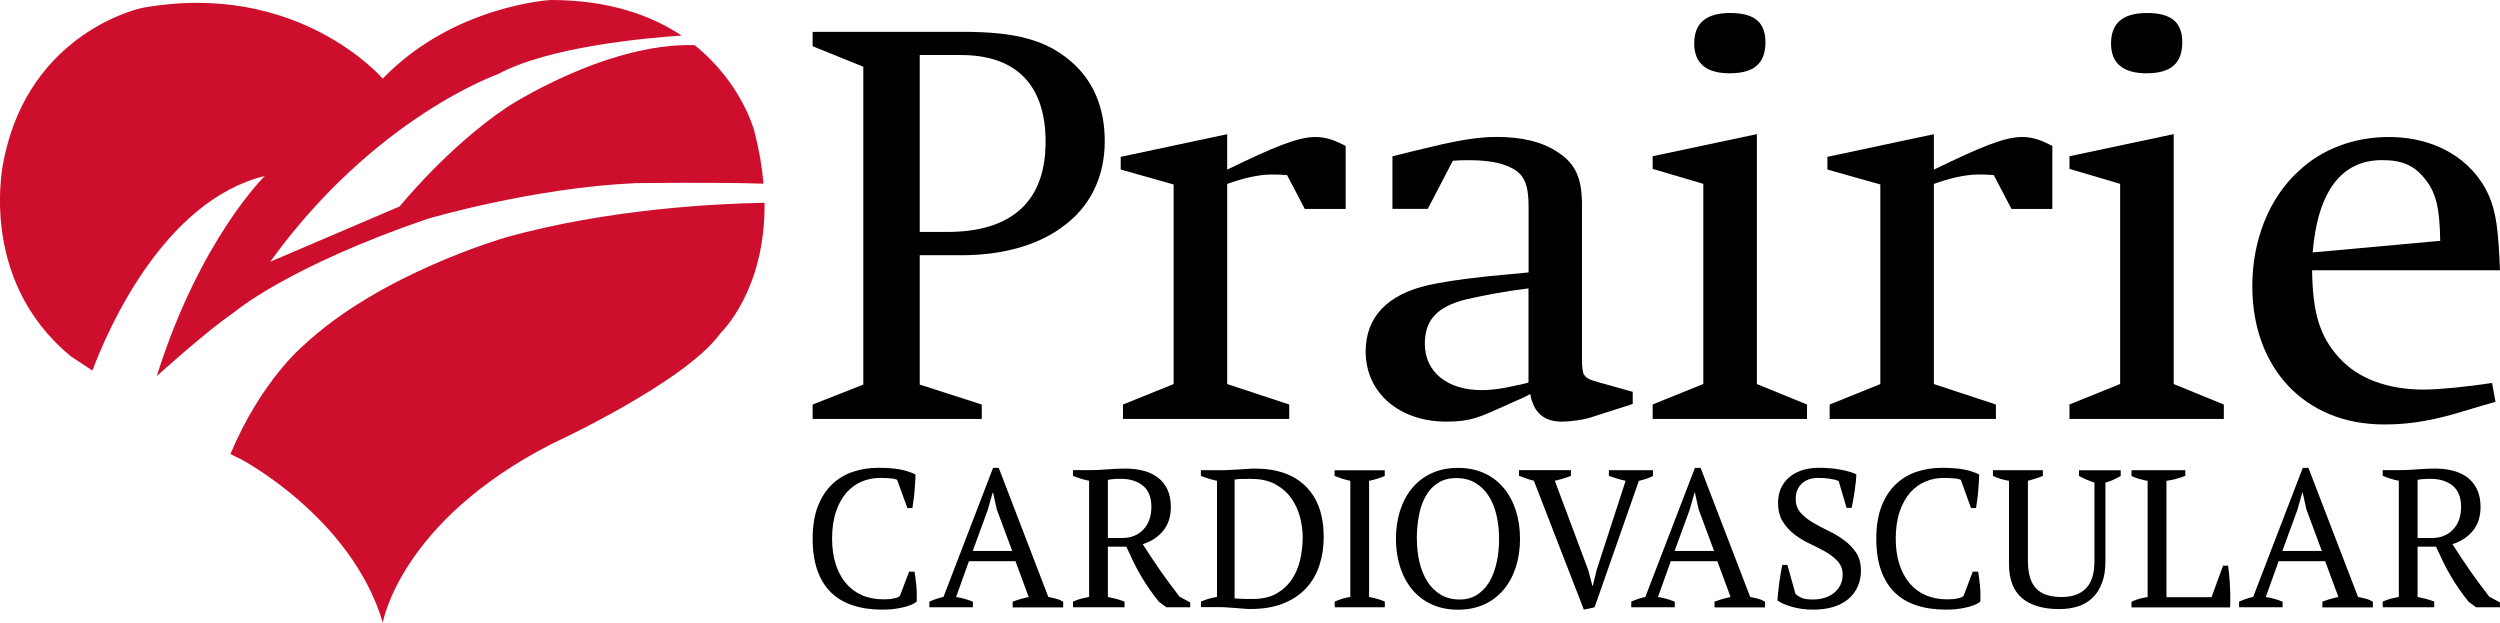
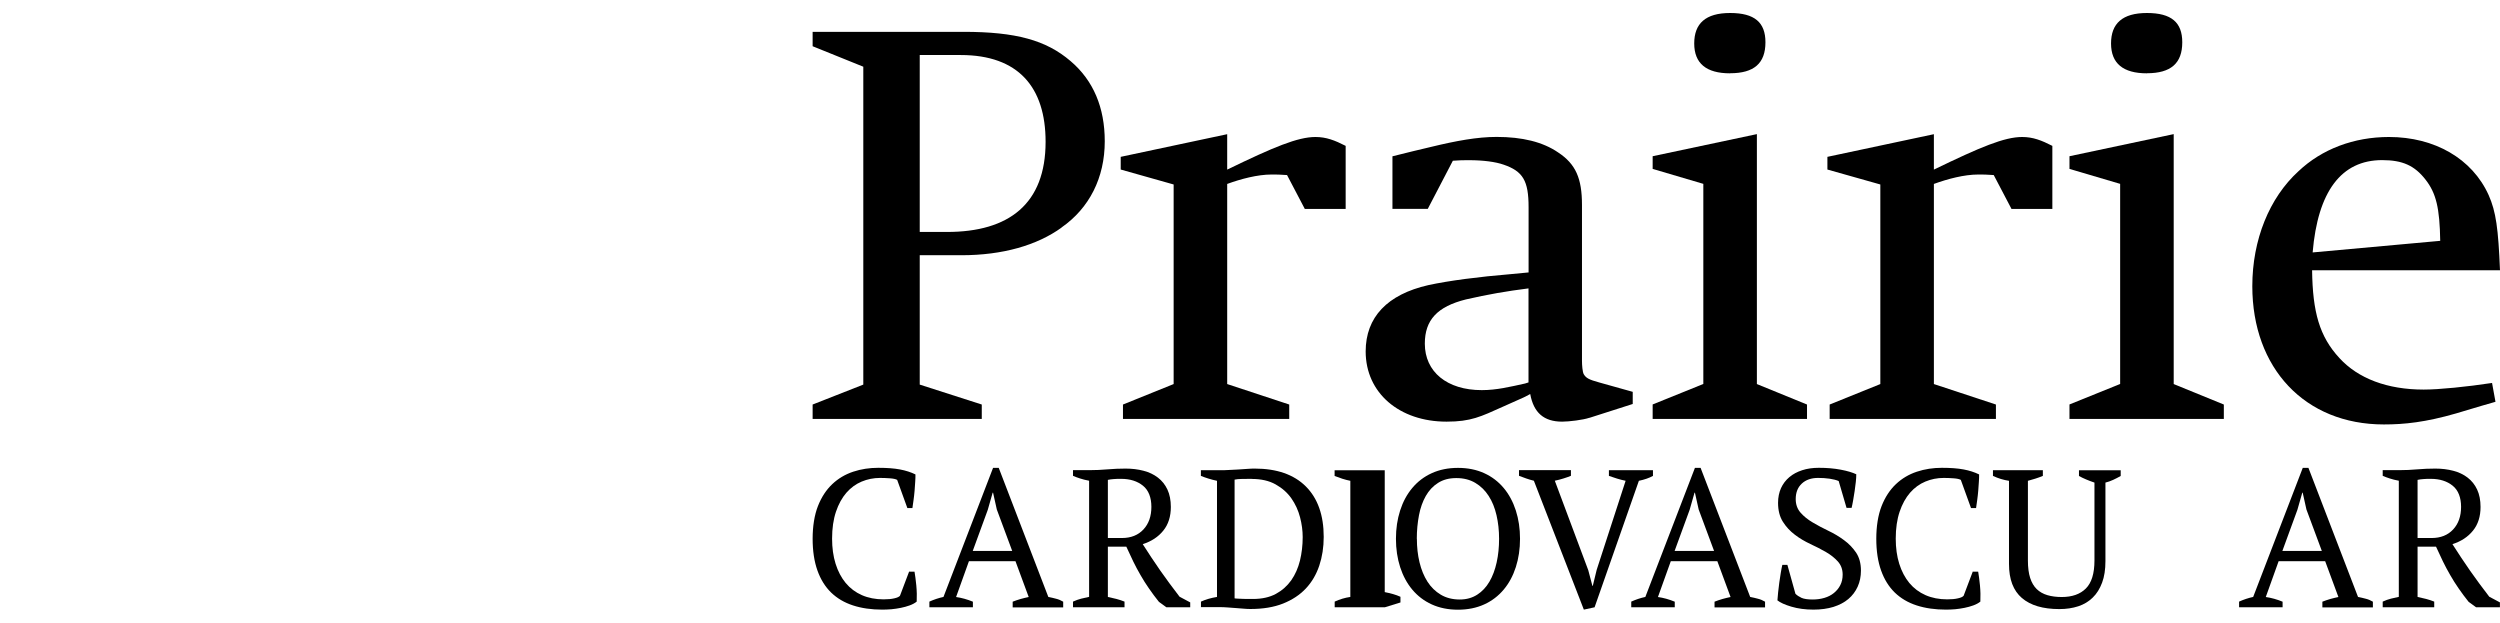
<svg xmlns="http://www.w3.org/2000/svg" id="Layer_1" data-name="Layer 1" viewBox="0 0 321.18 80">
  <defs>
    <style>
      .cls-1 {
        fill: #ce0e2d;
      }
    </style>
  </defs>
-   <path class="cls-1" d="M30.01,40.17s6.78-5.85,24.9-12.05c0,0,13.55-4.01,26.74-4.59,0,0,10.58-.14,16.44.07-.17-2.07-.54-4.31-1.17-6.72,0,0-1.57-6.19-7.68-11.08-11.44-.34-24.12,7.98-24.12,7.98-7.68,5.17-13.77,12.74-13.77,12.74l-16.64,7.11c13.43-18.59,29.26-24.1,29.26-24.1,6.52-3.54,19.09-4.66,23.6-4.96-3.9-2.59-9.33-4.57-16.82-4.57,0,0-12.51.69-21.58,10.1,0,0-10.9-12.74-30.98-9.07,0,0-14.35,2.99-17.68,19.4,0,0-3.67,15.27,8.61,25.36,0,0,1.06.71,2.75,1.82,1.98-5.28,9.16-21.82,22.15-25,0,0-8.37,8.15-13.88,25.71,0,0,6.31-5.73,9.87-8.15ZM64.9,30.53s-16.07,4.59-25.94,13.88c0,0-5.38,4.45-9.36,13.92.46.24.91.46,1.33.65,0,0,14.23,7.47,18.25,21.01,0,0,2.18-12.97,21.69-22.96,0,0,17.21-7.92,21.69-14.23,0,0,5.81-5.45,5.66-16.75-6.18.11-20.1.78-33.32,4.47Z" />
  <g>
    <g>
      <path d="M136.38,29.24c-3.15,2.27-7.54,3.55-12.88,3.55h-5.34v16.62l7.97,2.56v1.85h-21.73v-1.85l6.51-2.56V8.57l-6.51-2.63v-1.85h19.39c6.73,0,10.61,1.07,13.75,3.76,2.93,2.49,4.39,5.97,4.39,10.3,0,4.69-1.98,8.59-5.56,11.08ZM123.43,7.07h-5.27v22.73h3.51c7.97,0,12.66-3.62,12.66-11.58,0-7.03-3.51-11.15-10.9-11.15Z" />
      <path d="M167.62,26.82l-2.27-4.33c-.88-.07-1.39-.07-1.98-.07-1.83,0-3.95.57-5.71,1.21v25.71l7.97,2.63v1.85h-21.36v-1.85l6.51-2.63v-25.64l-6.8-1.92v-1.63l13.68-2.91v4.55c6-2.91,9.07-4.19,11.34-4.19,1.39,0,2.49.43,3.88,1.14v8.1h-5.27Z" />
      <path d="M204.2,53.67c-.81.28-2.63.5-3.51.5-2.34,0-3.66-1.14-4.1-3.55-.95.5-.15.14-3.51,1.63-2.85,1.28-4.1,1.92-7.24,1.92-6.07,0-10.39-3.69-10.39-9.02,0-4.4,2.78-7.32,8.05-8.52,2.63-.57,6.44-1.07,10.68-1.42.73-.07,1.46-.14,2.2-.21v-8.38c0-3.41-.73-4.62-3.22-5.47-1.02-.36-2.63-.57-4.39-.57-.8,0-1.24,0-2.12.07l-3.22,6.18h-4.54v-6.75c1.98-.5,3.44-.85,4.97-1.21,3.22-.78,5.93-1.28,8.41-1.28,3.29,0,5.93.64,7.9,1.99,2.27,1.49,3.07,3.34,3.07,6.75v20.03c0,.57.07,1.42.22,1.7.29.5.66.71,1.98,1.07l4.32,1.21v1.56l-5.56,1.78ZM196.37,37.05c-2.78.35-5.27.78-8.05,1.42-3.66.92-5.27,2.63-5.27,5.68,0,3.62,2.85,5.97,7.32,5.97,1.9,0,3.66-.43,5.56-.85l.44-.14v-12.07Z" />
      <path d="M212.32,53.81v-1.85l6.51-2.63v-25.71l-6.51-1.92v-1.63l13.39-2.84v32.11l6.44,2.63v1.85h-19.83ZM222.27,9.42c-3.07,0-4.61-1.28-4.61-3.84s1.46-3.91,4.61-3.91,4.54,1.21,4.54,3.76c0,2.7-1.46,3.98-4.54,3.98Z" />
      <path d="M258.41,26.82l-2.27-4.33c-.88-.07-1.39-.07-1.98-.07-1.83,0-3.95.57-5.71,1.21v25.71l7.97,2.63v1.85h-21.36v-1.85l6.51-2.63v-25.64l-6.8-1.92v-1.63l13.68-2.91v4.55c6-2.91,9.07-4.19,11.34-4.19,1.39,0,2.49.43,3.88,1.14v8.1h-5.27Z" />
      <path d="M265.87,53.81v-1.85l6.51-2.63v-25.71l-6.51-1.92v-1.63l13.39-2.84v32.11l6.44,2.63v1.85h-19.83ZM275.82,9.42c-3.07,0-4.61-1.28-4.61-3.84s1.46-3.91,4.61-3.91,4.54,1.21,4.54,3.76c0,2.7-1.46,3.98-4.54,3.98Z" />
      <path d="M297.04,34.71c.07,5.4.95,8.52,3.51,11.29,2.41,2.63,6.15,4.05,10.83,4.05,1.98,0,5.56-.36,8.78-.85l.44,2.42s-3.22.92-5.05,1.49c-3.95,1.14-6.66,1.42-9.29,1.42-10.17,0-16.9-7.25-16.9-17.76,0-5.97,2.19-11.36,5.93-14.77,3-2.84,7.1-4.4,11.63-4.4,5.85,0,10.68,2.77,12.8,7.46.95,2.13,1.24,4.33,1.46,9.66h-24.14ZM311.6,23.06c-1.39-1.78-2.93-2.49-5.56-2.49-5.27,0-8.27,4.05-8.93,11.86l16.39-1.49c-.07-4.19-.51-6.11-1.9-7.88Z" />
    </g>
    <g>
      <path d="M116.84,73.44h.65c.08.47.16,1.06.23,1.77.07.71.08,1.41.05,2.08-.25.2-.55.36-.91.49-.35.13-.73.23-1.12.31-.39.08-.8.14-1.21.18-.41.03-.8.05-1.17.05-1.41,0-2.67-.18-3.77-.54-1.11-.36-2.04-.91-2.81-1.65-.76-.74-1.35-1.68-1.76-2.83-.41-1.15-.62-2.51-.62-4.09s.23-3.04.68-4.19c.45-1.15,1.07-2.09,1.84-2.82.77-.73,1.67-1.26,2.69-1.6,1.02-.34,2.1-.5,3.22-.5s2.04.07,2.79.21c.75.14,1.42.36,1.99.64,0,.27,0,.58-.03.94-.02.36-.04.74-.08,1.14-.03.4-.08.8-.13,1.18-.05.39-.1.74-.15,1.06h-.65l-1.31-3.62c-.18-.1-.49-.17-.92-.2-.43-.03-.85-.05-1.27-.05-.84,0-1.63.16-2.37.47-.74.31-1.4.79-1.96,1.43-.56.65-1.01,1.46-1.34,2.44-.33.98-.5,2.13-.5,3.46,0,1.19.15,2.27.45,3.23.3.96.74,1.79,1.3,2.47.57.68,1.26,1.2,2.08,1.56.82.36,1.75.54,2.78.54.55,0,1.01-.04,1.38-.13.37-.08.61-.19.73-.33l1.18-3.12Z" />
      <path d="M124.99,78.02h-5.59v-.73c.6-.27,1.21-.47,1.81-.6l6.37-16.58h.73l6.37,16.58c.34.07.67.14.99.23.33.08.63.21.92.38v.73h-6.49v-.73c.34-.13.68-.25,1.03-.35.35-.1.7-.18,1.03-.25l-1.7-4.6h-5.98l-1.65,4.6c.7.1,1.43.3,2.16.6v.73ZM124.98,70.78h5.06l-1.98-5.33-.48-2.16h-.05l-.63,2.21-1.93,5.28Z" />
      <path d="M142.33,76.69c.39.08.75.17,1.11.26.35.09.7.21,1.03.34v.73h-6.62v-.73c.37-.17.72-.29,1.06-.38.34-.08.67-.16,1.01-.23v-14.92c-.44-.08-.82-.18-1.16-.29-.34-.11-.64-.22-.91-.34v-.73h2.21c.67,0,1.41-.03,2.21-.1.8-.07,1.58-.1,2.33-.1.82,0,1.59.09,2.31.28.71.18,1.33.48,1.85.88.52.4.93.91,1.22,1.53.29.62.44,1.37.44,2.24,0,1.22-.32,2.24-.97,3.04-.65.81-1.53,1.38-2.64,1.74.72,1.14,1.48,2.27,2.26,3.4.79,1.12,1.61,2.24,2.47,3.35l1.37.73v.63h-3.06l-.96-.7c-.47-.59-.9-1.16-1.28-1.72-.39-.56-.75-1.13-1.08-1.71-.34-.58-.65-1.17-.94-1.76-.29-.6-.59-1.23-.89-1.9h-2.37v6.47ZM144.04,61.52c-.4,0-.73,0-.99.03-.26.02-.5.05-.72.1v7.47h1.81c1.16,0,2.08-.37,2.76-1.1.68-.73,1.02-1.7,1.02-2.9s-.36-2.14-1.08-2.72c-.72-.58-1.65-.88-2.79-.88Z" />
      <path d="M154.29,78.02v-.73c.59-.27,1.27-.47,2.06-.6v-14.92c-.39-.08-.75-.18-1.11-.29-.35-.11-.67-.22-.96-.34v-.73h2.57c.28,0,.62,0,1.01-.03.39-.02.78-.04,1.2-.06.41-.03.81-.05,1.18-.08.38-.03.69-.04.94-.04,2.85,0,5.04.76,6.58,2.29,1.53,1.53,2.3,3.69,2.3,6.49,0,1.33-.19,2.55-.57,3.69-.38,1.13-.95,2.11-1.72,2.93-.77.82-1.75,1.47-2.93,1.94-1.18.47-2.58.7-4.19.7-.25,0-.54-.01-.86-.04-.32-.03-.65-.05-1.01-.08s-.71-.05-1.07-.08c-.36-.03-.7-.04-1.02-.04h-2.42ZM160.83,61.52c-.44,0-.86,0-1.26.01-.4,0-.72.04-.96.09v15.25c.08.02.23.03.45.04.22,0,.45.02.7.03.25,0,.49.01.72.01h.49c1.16,0,2.14-.22,2.94-.65.81-.44,1.46-1.02,1.98-1.75.51-.73.88-1.57,1.12-2.53.23-.96.35-1.96.35-3.02,0-.82-.11-1.67-.34-2.55-.23-.88-.6-1.69-1.11-2.42-.51-.73-1.19-1.33-2.03-1.8-.84-.47-1.86-.7-3.07-.7Z" />
-       <path d="M177.91,78.02h-6.44v-.73c.65-.3,1.32-.5,2.01-.6v-14.92c-.34-.07-.67-.15-1.01-.26-.34-.11-.67-.23-1.01-.36v-.73h6.44v.73c-.3.13-.63.26-.98.36-.35.11-.7.2-1.03.26v14.92c.35.07.7.15,1.06.25.35.1.67.22.96.35v.73Z" />
+       <path d="M177.91,78.02h-6.44v-.73c.65-.3,1.32-.5,2.01-.6v-14.92c-.34-.07-.67-.15-1.01-.26-.34-.11-.67-.23-1.01-.36v-.73h6.44v.73v14.92c.35.07.7.15,1.06.25.35.1.67.22.96.35v.73Z" />
      <path d="M179.34,69.22c0-1.31.18-2.52.54-3.64.36-1.12.88-2.08,1.56-2.89.68-.81,1.51-1.45,2.5-1.9.99-.45,2.11-.68,3.37-.68s2.38.23,3.37.68c.99.45,1.82,1.09,2.5,1.9.68.81,1.2,1.78,1.56,2.89.36,1.12.54,2.33.54,3.64s-.18,2.52-.54,3.64c-.36,1.12-.88,2.08-1.56,2.89-.68.81-1.51,1.45-2.5,1.9-.99.45-2.11.68-3.37.68s-2.38-.23-3.37-.68c-.99-.45-1.82-1.09-2.5-1.9-.68-.81-1.2-1.78-1.56-2.89-.36-1.12-.54-2.33-.54-3.64ZM182.03,69.22c0,1.07.11,2.08.34,3.03.23.95.57,1.77,1.02,2.48.45.7,1.02,1.26,1.71,1.67.69.41,1.5.62,2.44.62.86,0,1.6-.21,2.24-.62.64-.41,1.16-.97,1.57-1.67.41-.7.72-1.53.93-2.48.21-.95.31-1.96.31-3.03s-.11-2.08-.33-3.03c-.22-.95-.55-1.77-1.01-2.48-.45-.7-1.02-1.26-1.71-1.67-.69-.41-1.5-.62-2.44-.62s-1.71.21-2.35.62c-.65.41-1.17.97-1.57,1.67-.4.7-.7,1.53-.88,2.48-.18.95-.28,1.96-.28,3.03Z" />
      <path d="M208.86,61.77c-.4-.08-.78-.18-1.13-.29-.35-.11-.7-.22-1.03-.34v-.73h5.66v.73c-.49.27-1.09.48-1.81.63l-5.69,16.25-1.38.3-6.42-16.56c-.34-.08-.66-.18-.98-.29-.32-.11-.63-.22-.93-.34v-.73h6.67v.73c-.29.12-.6.23-.96.34-.35.11-.72.21-1.11.29l4.3,11.5.53,2.01h.05l.5-2.06,3.72-11.45Z" />
      <path d="M215.16,78.02h-5.59v-.73c.6-.27,1.21-.47,1.81-.6l6.37-16.58h.73l6.37,16.58c.34.07.67.14.99.23.33.08.63.21.92.38v.73h-6.49v-.73c.34-.13.68-.25,1.03-.35.35-.1.7-.18,1.03-.25l-1.7-4.6h-5.98l-1.65,4.6c.7.1,1.43.3,2.16.6v.73ZM215.15,70.78h5.06l-1.98-5.33-.48-2.16h-.05l-.63,2.21-1.93,5.28Z" />
      <path d="M230.67,76.29c.2.2.46.37.78.52.32.14.8.21,1.43.21.54,0,1.04-.07,1.51-.21.47-.14.88-.35,1.22-.63.34-.28.62-.61.82-1.01.2-.39.3-.84.3-1.35,0-.67-.21-1.23-.62-1.69-.41-.45-.92-.86-1.53-1.21-.61-.35-1.28-.7-2-1.03-.72-.34-1.39-.73-2-1.2-.61-.46-1.12-1.01-1.53-1.66-.41-.65-.62-1.46-.62-2.43,0-.7.13-1.33.38-1.89.25-.55.61-1.02,1.07-1.41.46-.39,1.01-.68,1.65-.89.64-.21,1.35-.31,2.14-.31,1.02,0,1.96.08,2.81.24.85.16,1.51.36,2,.59,0,.29-.02.62-.06.99-.04.38-.09.77-.15,1.17-.06.4-.12.79-.19,1.17-.07.38-.13.71-.2.99h-.65l-1.01-3.45c-.31-.13-.69-.23-1.16-.3-.47-.07-.96-.1-1.49-.1-.86,0-1.56.24-2.08.72-.52.48-.79,1.14-.79,2,0,.69.21,1.27.62,1.74.41.47.93.89,1.56,1.26.62.37,1.3.73,2.01,1.07.72.34,1.39.74,2.01,1.2.62.45,1.14.99,1.56,1.61.41.62.62,1.39.62,2.31,0,.75-.14,1.44-.42,2.06-.28.62-.68,1.15-1.2,1.59-.52.44-1.16.77-1.91,1.01-.75.23-1.61.35-2.57.35-1.06,0-2-.13-2.84-.38-.84-.25-1.43-.52-1.79-.81.02-.28.05-.63.09-1.03.04-.4.09-.82.15-1.25.06-.43.12-.84.19-1.25.07-.4.13-.75.2-1.03h.65l1.03,3.7Z" />
      <path d="M253.49,73.44h.65c.08.47.16,1.06.23,1.77.07.71.08,1.41.05,2.08-.25.2-.55.36-.91.49-.35.13-.73.23-1.12.31-.39.08-.8.14-1.21.18-.41.03-.8.05-1.17.05-1.41,0-2.67-.18-3.77-.54-1.11-.36-2.04-.91-2.81-1.65-.76-.74-1.35-1.68-1.76-2.83-.41-1.15-.62-2.51-.62-4.09s.23-3.04.68-4.19c.45-1.15,1.07-2.09,1.84-2.82.77-.73,1.67-1.26,2.69-1.6,1.02-.34,2.1-.5,3.22-.5s2.04.07,2.79.21c.75.14,1.42.36,1.99.64,0,.27,0,.58-.03.94-.02.36-.04.74-.08,1.14-.03.4-.08.8-.13,1.18-.05.39-.1.74-.15,1.06h-.65l-1.31-3.62c-.18-.1-.49-.17-.92-.2-.43-.03-.85-.05-1.27-.05-.84,0-1.63.16-2.37.47-.74.31-1.4.79-1.96,1.43-.56.65-1.01,1.46-1.34,2.44-.33.98-.5,2.13-.5,3.46,0,1.19.15,2.27.45,3.23.3.96.74,1.79,1.3,2.47.57.68,1.26,1.2,2.08,1.56.82.36,1.75.54,2.78.54.55,0,1.01-.04,1.38-.13.37-.08.61-.19.73-.33l1.18-3.12Z" />
      <path d="M256.06,60.41h6.39v.73c-.32.13-.64.25-.96.35-.32.1-.64.19-.96.28v10.26c0,.89.1,1.63.29,2.22.19.59.47,1.07.84,1.43.37.36.83.62,1.37.78.54.16,1.16.24,1.85.24,1.32,0,2.36-.36,3.09-1.09.74-.73,1.11-1.93,1.11-3.6v-10.01c-.39-.13-.75-.27-1.08-.41-.34-.14-.64-.29-.91-.44v-.73h5.36v.73c-.32.18-.64.35-.97.5s-.66.27-.99.35v10.09c0,1.07-.14,2-.43,2.77-.29.77-.68,1.41-1.2,1.91-.51.5-1.13.88-1.86,1.12-.73.24-1.54.36-2.43.36-2.1,0-3.7-.47-4.81-1.42-1.11-.95-1.66-2.4-1.66-4.37v-10.69c-.69-.1-1.38-.31-2.06-.63v-.73Z" />
-       <path d="M273.86,60.41h6.89v.73c-.4.15-.81.28-1.21.39-.4.11-.81.19-1.21.24v14.95h5.79l1.48-4.05h.65c.05.35.1.76.14,1.22.04.46.08.94.1,1.43.03.49.04.98.04,1.45s0,.89-.03,1.26h-12.66v-.73c.4-.18.77-.32,1.11-.4.34-.08.65-.15.96-.2v-14.92c-.39-.07-.75-.15-1.11-.26-.35-.11-.67-.23-.96-.36v-.73Z" />
      <path d="M293.25,78.02h-5.59v-.73c.6-.27,1.21-.47,1.81-.6l6.37-16.58h.73l6.37,16.58c.34.07.67.14.99.23.33.08.63.21.92.38v.73h-6.49v-.73c.34-.13.68-.25,1.03-.35.35-.1.7-.18,1.03-.25l-1.7-4.6h-5.98l-1.65,4.6c.7.1,1.43.3,2.16.6v.73ZM293.23,70.78h5.06l-1.98-5.33-.48-2.16h-.05l-.63,2.21-1.93,5.28Z" />
      <path d="M310.59,76.69c.39.08.75.17,1.11.26.35.09.7.21,1.03.34v.73h-6.62v-.73c.37-.17.72-.29,1.06-.38.34-.08.67-.16,1.01-.23v-14.92c-.44-.08-.82-.18-1.16-.29-.34-.11-.64-.22-.91-.34v-.73h2.21c.67,0,1.41-.03,2.21-.1.8-.07,1.58-.1,2.33-.1.82,0,1.59.09,2.31.28.71.18,1.33.48,1.85.88.52.4.93.91,1.22,1.53.29.62.44,1.37.44,2.24,0,1.22-.32,2.24-.97,3.04-.65.81-1.53,1.38-2.64,1.74.72,1.14,1.48,2.27,2.26,3.4.79,1.12,1.61,2.24,2.47,3.35l1.37.73v.63h-3.06l-.96-.7c-.47-.59-.9-1.16-1.28-1.72-.39-.56-.75-1.13-1.08-1.71-.34-.58-.65-1.17-.94-1.76-.29-.6-.59-1.23-.89-1.9h-2.37v6.47ZM312.3,61.52c-.4,0-.73,0-.99.03-.26.02-.5.05-.72.1v7.47h1.81c1.16,0,2.08-.37,2.76-1.1.68-.73,1.02-1.7,1.02-2.9s-.36-2.14-1.08-2.72c-.72-.58-1.65-.88-2.79-.88Z" />
    </g>
  </g>
</svg>